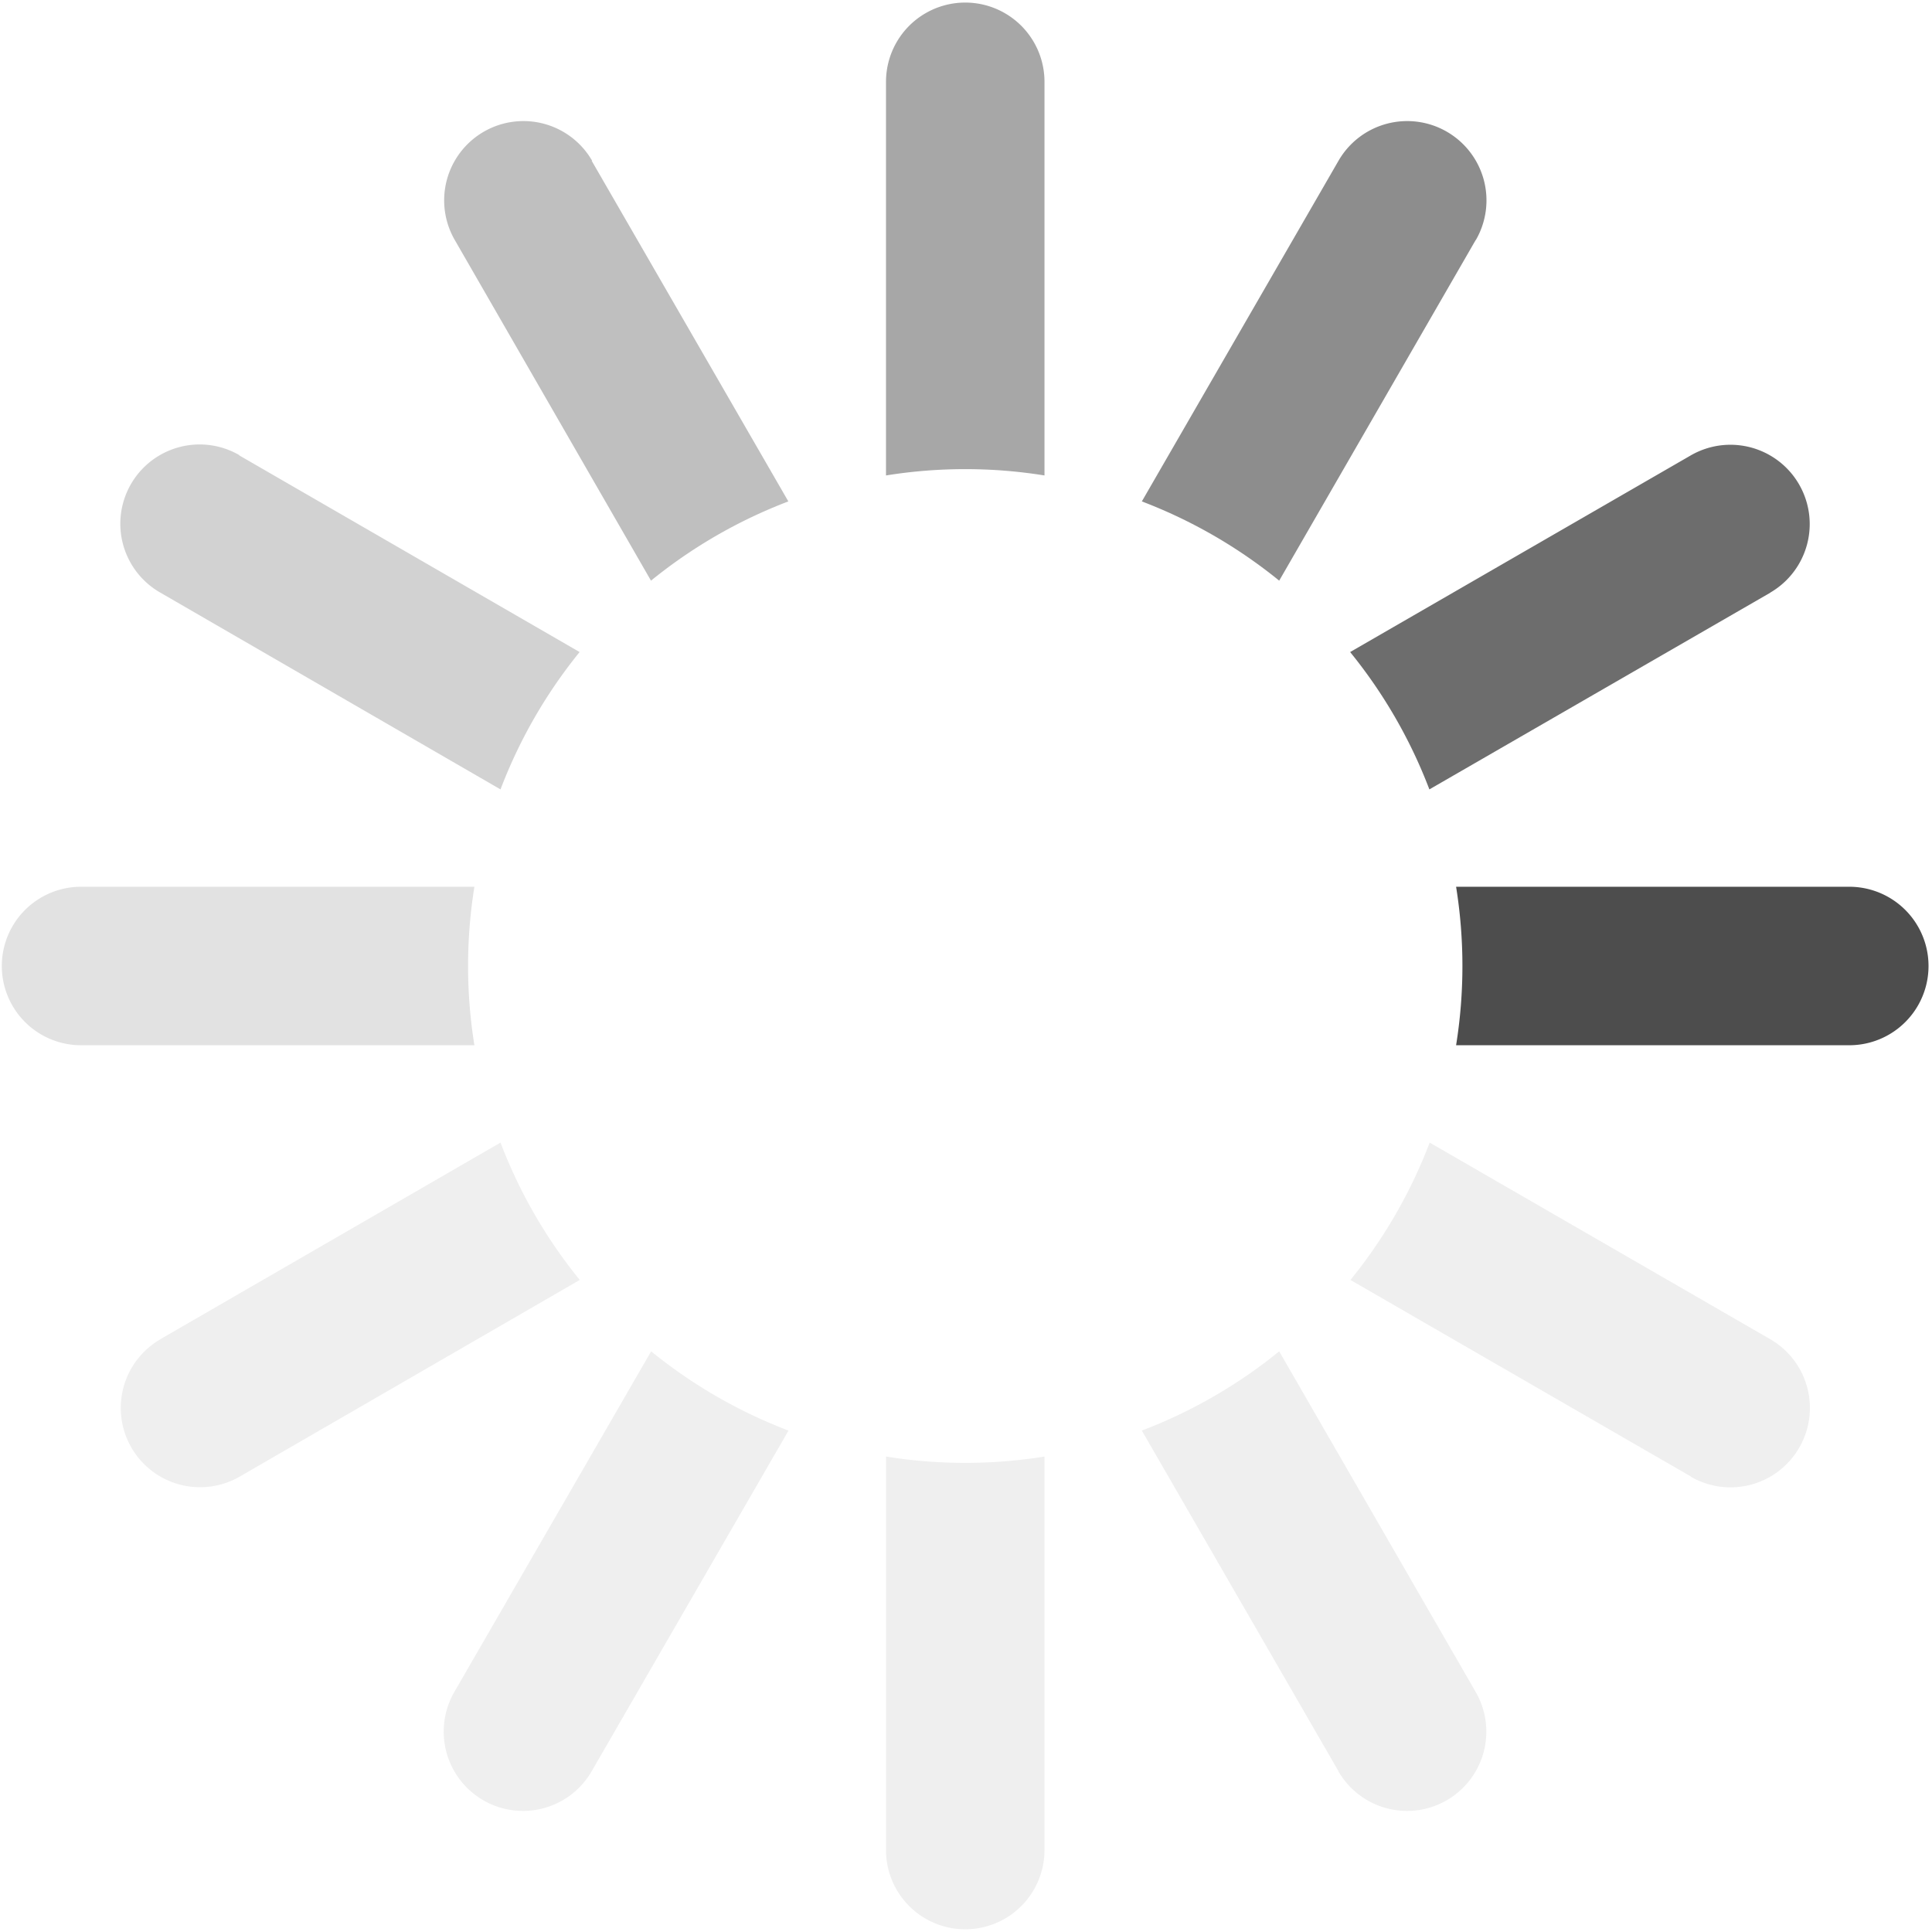
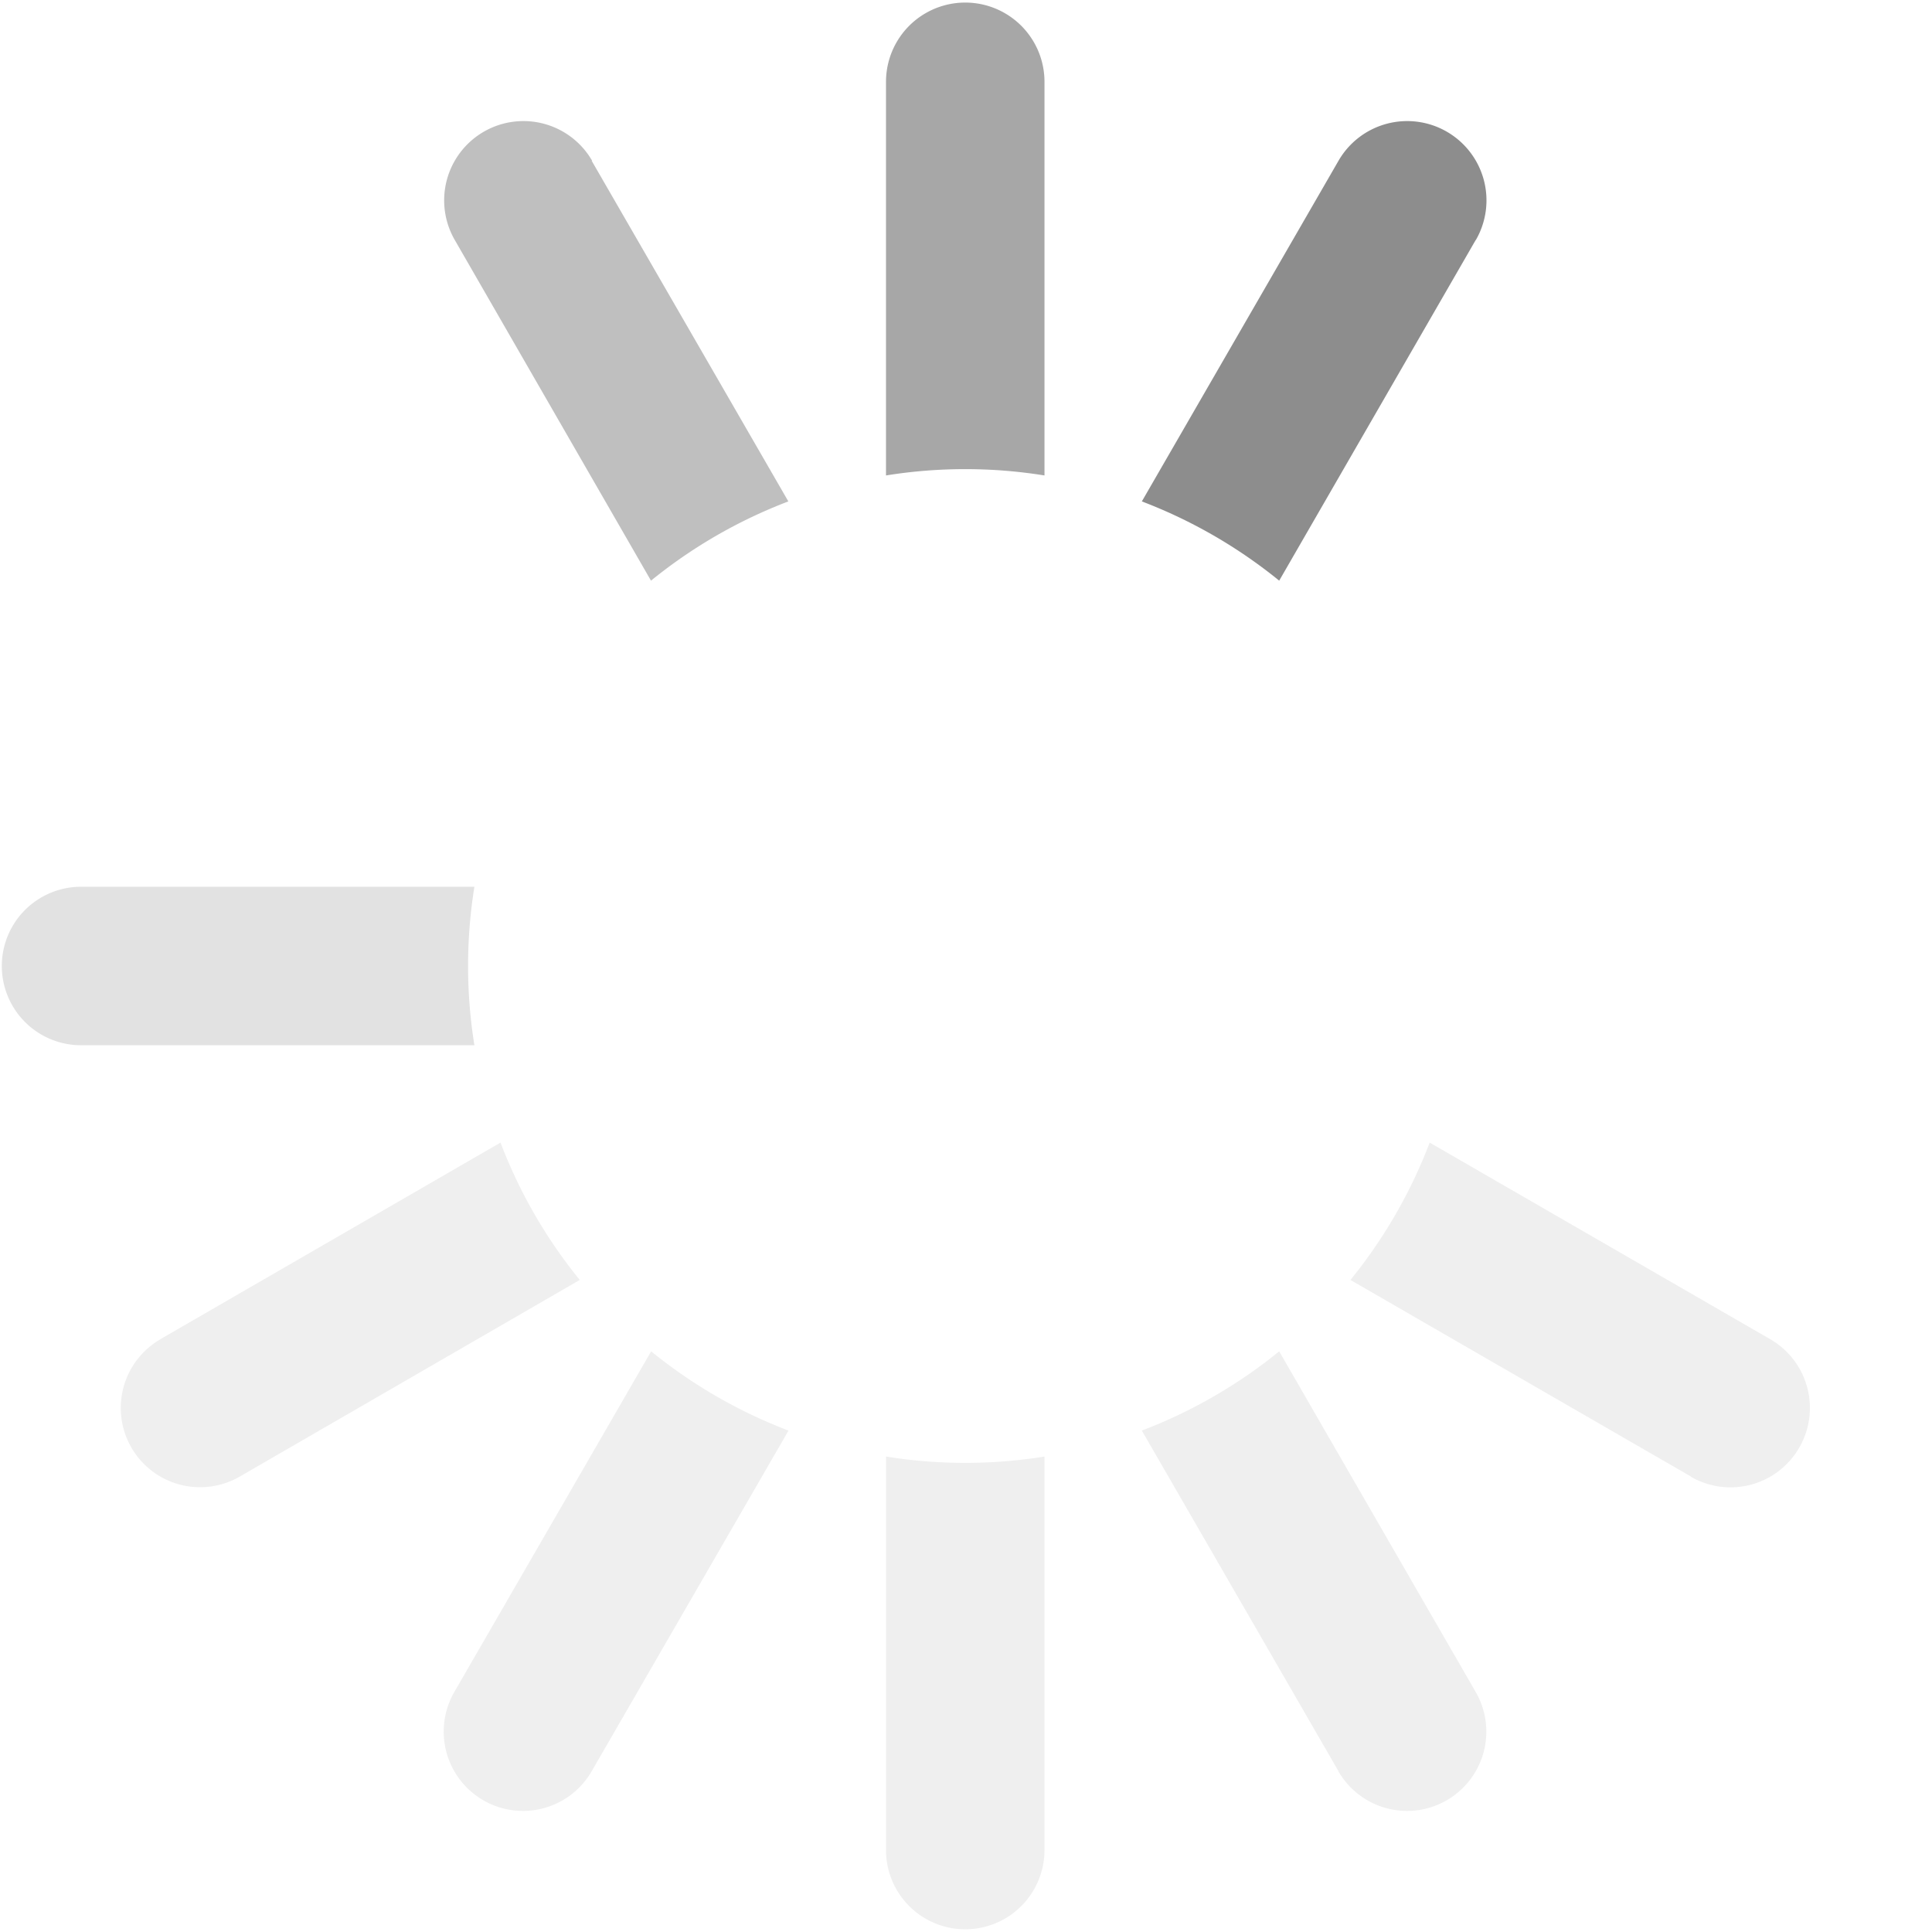
<svg xmlns="http://www.w3.org/2000/svg" xmlns:ns1="http://sodipodi.sourceforge.net/DTD/sodipodi-0.dtd" xmlns:ns2="http://www.inkscape.org/namespaces/inkscape" version="1.0" width="18px" height="18px" viewBox="0 0 128 128" xml:space="preserve" id="svg30" ns1:docname="loading.svg" ns2:version="1.0.2 (e86c870879, 2021-01-15)">
  <defs id="defs34" />
  <ns1:namedview pagecolor="#ffffff" bordercolor="#666666" borderopacity="1" objecttolerance="10" gridtolerance="10" guidetolerance="10" ns2:pageopacity="0" ns2:pageshadow="2" ns2:window-width="1366" ns2:window-height="693" id="namedview32" showgrid="false" ns2:zoom="14.694444" ns2:cx="7.7274336" ns2:cy="9.0349646" ns2:window-x="0" ns2:window-y="0" ns2:window-maximized="1" ns2:current-layer="svg30" />
  <g id="g28">
-     <path d="M122.5 69.25H96.47a33.1 33.1 0 0 0 0-10.5h26.05a5.25 5.25 0 0 1 0 10.5z" fill="#4d4d4d" fill-opacity="1" id="path4" />
    <path d="M112.04 97.83L89.47 84.8a33.1 33.1 0 0 0 5.25-9.1l22.57 13.03a5.25 5.25 0 0 1-5.28 9.1z" fill="#c9c9c9" fill-opacity="0.3" id="path6" />
    <path d="M88.68 117.35L75.65 94.78a33.1 33.1 0 0 0 9.1-5.25l13.02 22.57a5.25 5.25 0 1 1-9.1 5.25z" fill="#c9c9c9" fill-opacity="0.3" id="path8" />
    <path d="M58.7 122.57V96.5a33.1 33.1 0 0 0 10.5 0v26.07a5.25 5.25 0 0 1-10.5 0z" fill="#c9c9c9" fill-opacity="0.3" id="path10" />
    <path d="M30.1 112.1l13.04-22.57a33.1 33.1 0 0 0 9.1 5.25L39.2 117.35a5.25 5.25 0 1 1-9.1-5.25z" fill="#c9c9c9" fill-opacity="0.3" id="path12" />
    <path d="M10.6 88.74L33.16 75.7a33.1 33.1 0 0 0 5.25 9.1L15.88 97.83a5.25 5.25 0 1 1-5.25-9.1z" fill="#c9c9c9" fill-opacity="0.3" id="path14" />
    <path d="M5.37 58.75h26.06a33.1 33.1 0 0 0 0 10.5H5.37a5.25 5.25 0 0 1 0-10.5z" fill="#b8b8b8" fill-opacity="0.4" id="path16" />
-     <path d="M15.85 30.17L38.4 43.2a33.1 33.1 0 0 0-5.24 9.1L10.6 39.25a5.25 5.25 0 1 1 5.25-9.1z" fill="#a6a6a6" fill-opacity="0.5" id="path18" />
    <path d="M39.2 10.65l13.03 22.57a33.1 33.1 0 0 0-9.1 5.25l-13-22.57a5.25 5.25 0 1 1 9.1-5.25z" fill="#949494" fill-opacity="0.6" id="path20" />
    <path d="M69.2 5.43V31.5a33.1 33.1 0 0 0-10.5 0V5.42a5.25 5.25 0 1 1 10.5 0z" fill="#828282" fill-opacity="0.7" id="path22" />
    <path d="M97.77 15.9L84.75 38.47a33.1 33.1 0 0 0-9.1-5.25l13.03-22.57a5.25 5.25 0 1 1 9.1 5.25z" fill="#717171" fill-opacity="0.8" id="path24" />
-     <path d="M117.3 39.26L94.7 52.3a33.1 33.1 0 0 0-5.25-9.1l22.57-13.03a5.25 5.25 0 0 1 5.25 9.1z" fill="#5e5e5e" fill-opacity="0.9" id="path26" />
    <animateTransform attributeName="transform" type="rotate" values="0 64 64;30 64 64;60 64 64;90 64 64;120 64 64;150 64 64;180 64 64;210 64 64;240 64 64;270 64 64;300 64 64;330 64 64" calcMode="discrete" dur="840ms" repeatCount="indefinite" />
  </g>
</svg>